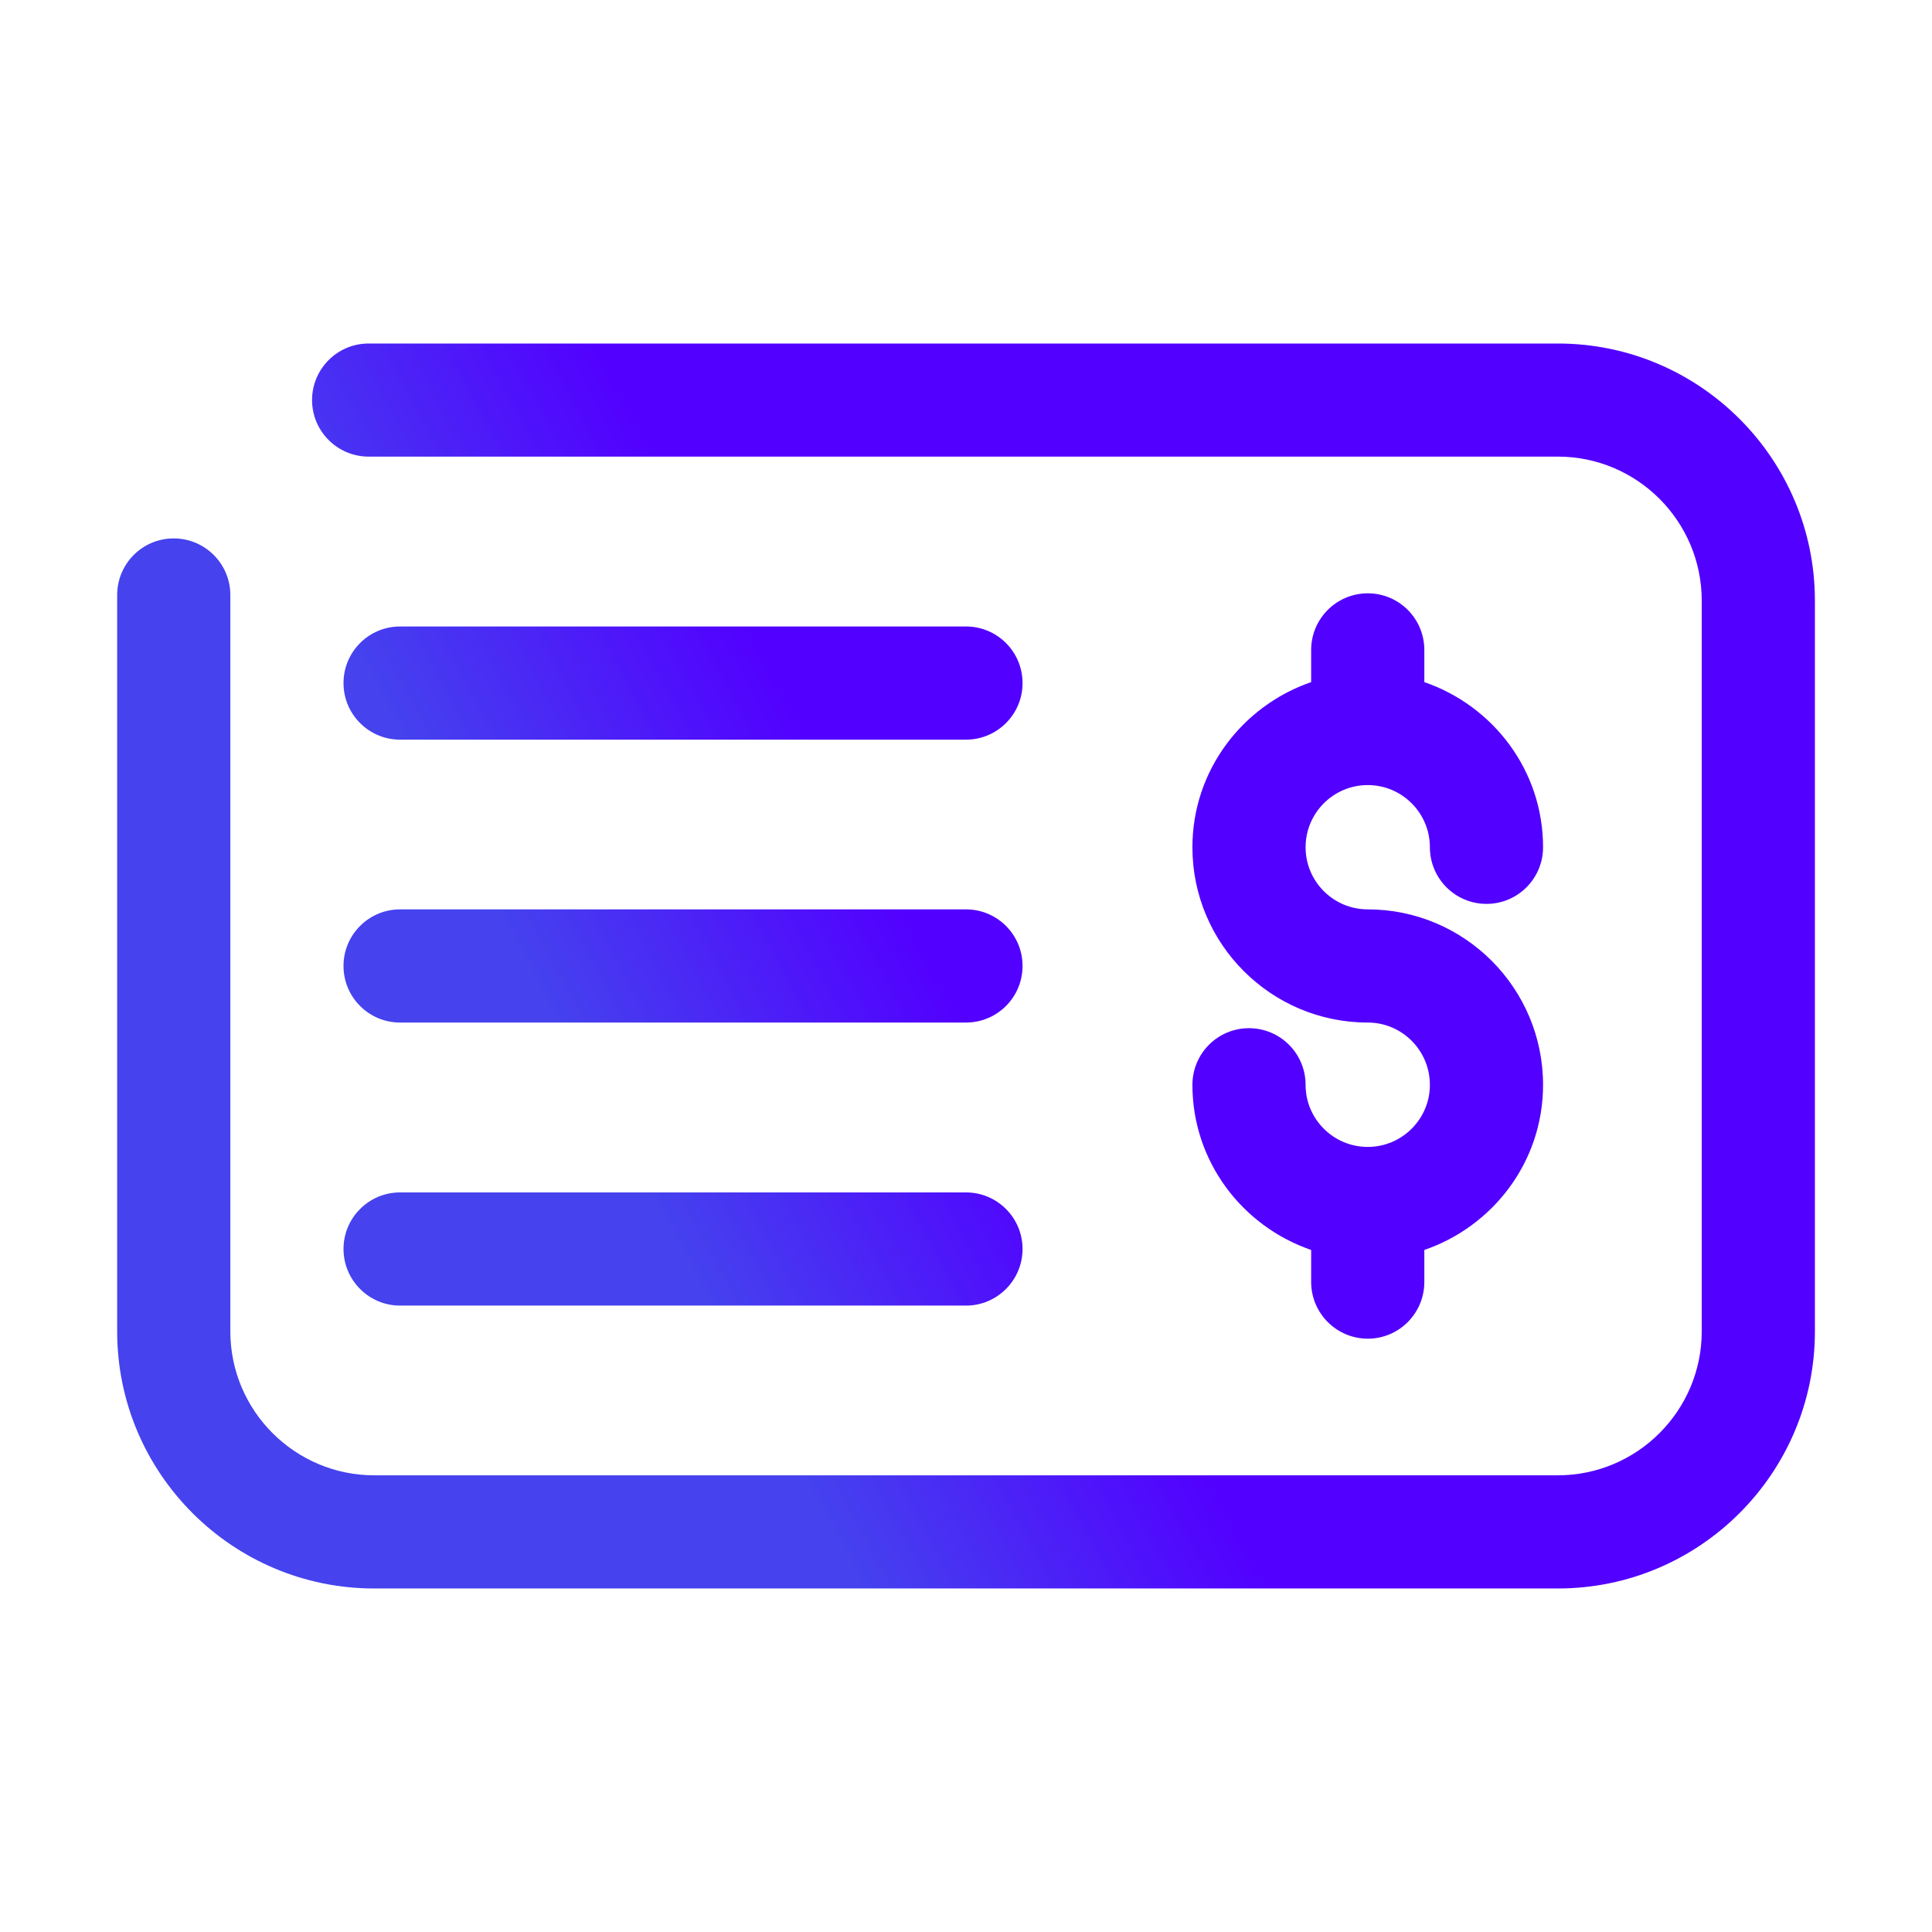
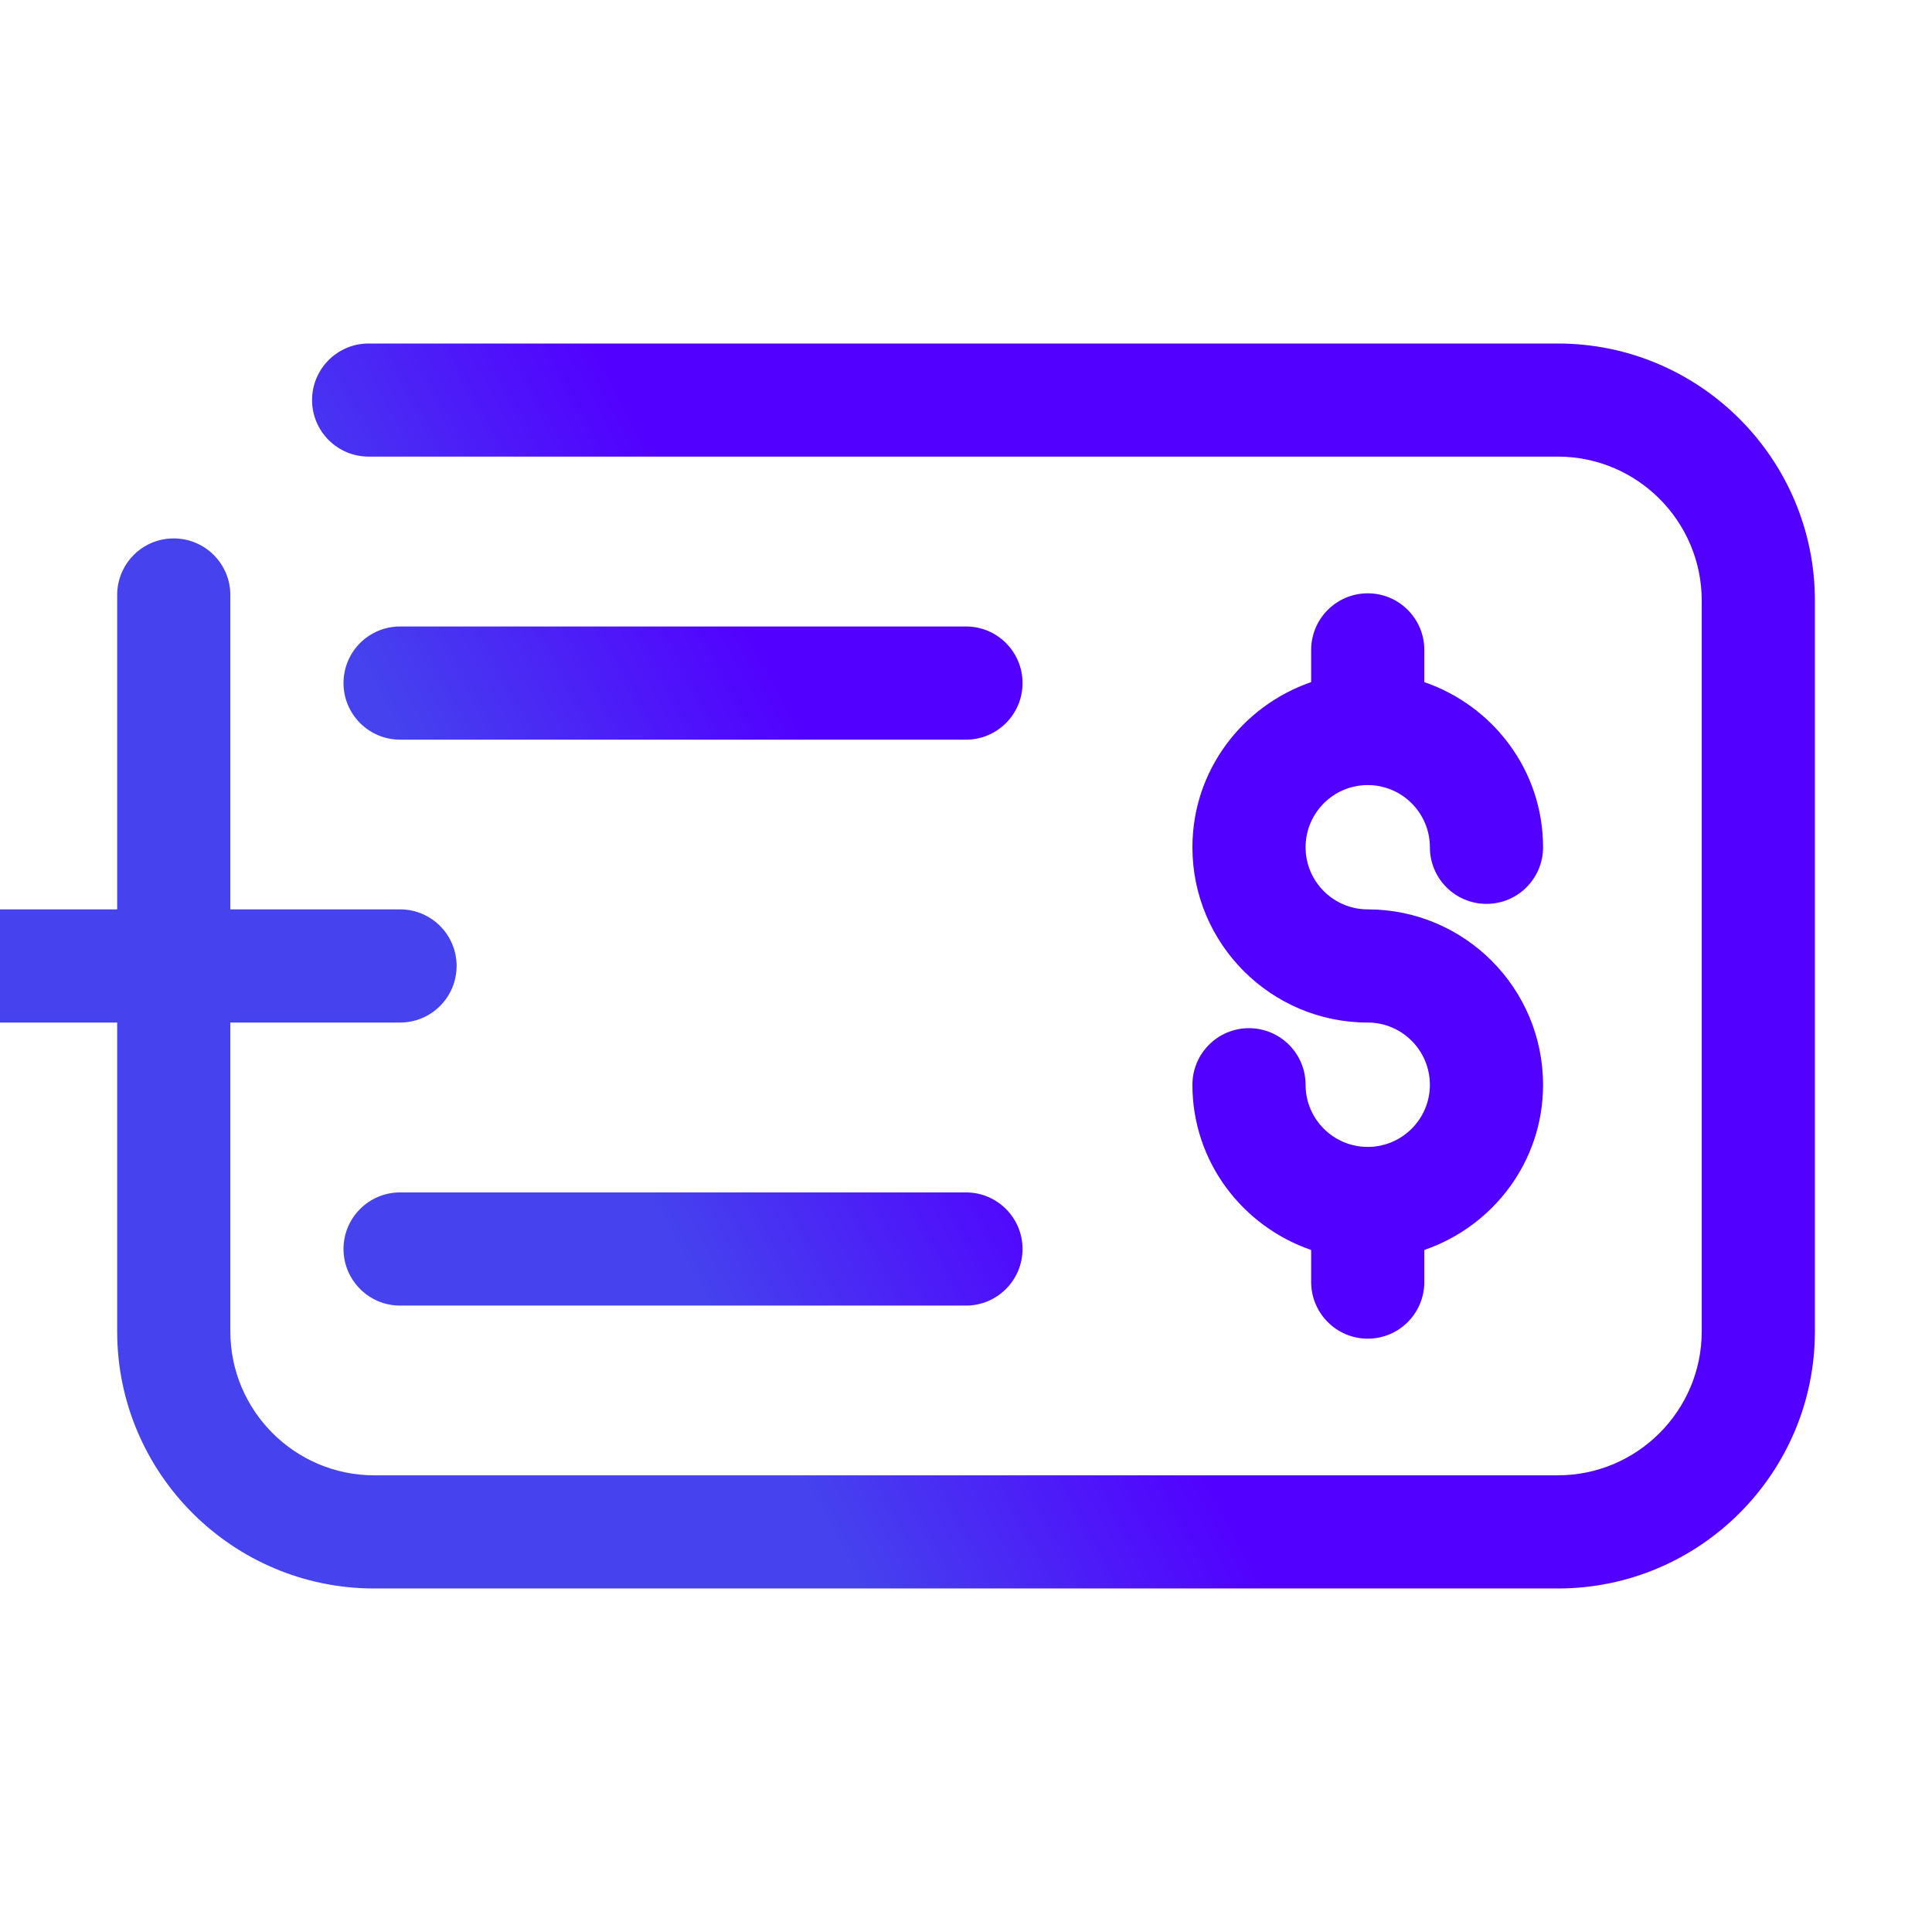
<svg xmlns="http://www.w3.org/2000/svg" width="40" height="40" version="1.1" viewBox="0 0 270.92 270.92" xml:space="preserve">
-   <path d="M218.45 48.17l-166.76 0c-4.38,0 -7.93,3.56 -7.93,7.93 0,4.37 3.55,7.93 7.93,7.93l166.76 0c11.12,0 20.18,9.05 20.18,20.2l0 102.47c0,11.13 -9.06,20.18 -20.18,20.18l-165.97 0c-11.12,0 -20.18,-9.05 -20.18,-20.18l0 -103.26c0,-4.39 -3.56,-7.94 -7.95,-7.94 -4.37,0 -7.92,3.55 -7.92,7.94l0 103.26c0,19.89 16.17,36.05 36.05,36.05l165.97 0c19.88,0 36.05,-16.16 36.05,-36.05l0 -102.47c0,-19.9 -16.17,-36.06 -36.05,-36.06zm-26.65 112.66c-4.82,0 -8.72,-3.91 -8.72,-8.7 0,-4.4 -3.56,-7.95 -7.94,-7.95 -4.38,0 -7.93,3.55 -7.93,7.95 0,10.75 7,19.83 16.65,23.15l0 4.49c0,4.38 3.56,7.95 7.94,7.95 4.39,0 7.93,-3.57 7.93,-7.95l0 -4.49c9.66,-3.32 16.65,-12.4 16.65,-23.15 0,-13.58 -11.02,-24.61 -24.58,-24.61 -4.82,0 -8.72,-3.91 -8.72,-8.71 0,-4.81 3.9,-8.72 8.72,-8.72 4.8,0 8.71,3.91 8.71,8.72 0,4.38 3.55,7.94 7.94,7.94 4.38,0 7.93,-3.56 7.93,-7.94 0,-10.77 -6.99,-19.83 -16.65,-23.16l0 -4.51c0,-4.38 -3.54,-7.94 -7.93,-7.94 -4.38,0 -7.94,3.56 -7.94,7.94l0 4.51c-9.65,3.33 -16.65,12.39 -16.65,23.16 0,13.56 11.03,24.58 24.59,24.58 4.8,0 8.71,3.91 8.71,8.74 0,4.79 -3.91,8.7 -8.71,8.7zm-135.7 22.25l79.36 0c4.38,0 7.93,-3.57 7.93,-7.94 0,-4.37 -3.55,-7.93 -7.93,-7.93l-79.36 0c-4.38,0 -7.93,3.56 -7.93,7.93 0,4.37 3.55,7.94 7.93,7.94zm0 -79.36l79.36 0c4.38,0 7.93,-3.56 7.93,-7.93 0,-4.39 -3.55,-7.94 -7.93,-7.94l-79.36 0c-4.38,0 -7.93,3.55 -7.93,7.94 0,4.37 3.55,7.93 7.93,7.93zm0 39.67l79.36 0c4.38,0 7.93,-3.55 7.93,-7.94 0,-4.38 -3.55,-7.93 -7.93,-7.93l-79.36 0c-4.38,0 -7.93,3.55 -7.93,7.93 0,4.39 3.55,7.94 7.93,7.94z" fill="url(#paint0_linear_1_1071)" stroke-width="2" stroke-linecap="round" stroke-linejoin="round" />
+   <path d="M218.45 48.17l-166.76 0c-4.38,0 -7.93,3.56 -7.93,7.93 0,4.37 3.55,7.93 7.93,7.93l166.76 0c11.12,0 20.18,9.05 20.18,20.2l0 102.47c0,11.13 -9.06,20.18 -20.18,20.18l-165.97 0c-11.12,0 -20.18,-9.05 -20.18,-20.18l0 -103.26c0,-4.39 -3.56,-7.94 -7.95,-7.94 -4.37,0 -7.92,3.55 -7.92,7.94l0 103.26c0,19.89 16.17,36.05 36.05,36.05l165.97 0c19.88,0 36.05,-16.16 36.05,-36.05l0 -102.47c0,-19.9 -16.17,-36.06 -36.05,-36.06zm-26.65 112.66c-4.82,0 -8.72,-3.91 -8.72,-8.7 0,-4.4 -3.56,-7.95 -7.94,-7.95 -4.38,0 -7.93,3.55 -7.93,7.95 0,10.75 7,19.83 16.65,23.15l0 4.49c0,4.38 3.56,7.95 7.94,7.95 4.39,0 7.93,-3.57 7.93,-7.95l0 -4.49c9.66,-3.32 16.65,-12.4 16.65,-23.15 0,-13.58 -11.02,-24.61 -24.58,-24.61 -4.82,0 -8.72,-3.91 -8.72,-8.71 0,-4.81 3.9,-8.72 8.72,-8.72 4.8,0 8.71,3.91 8.71,8.72 0,4.38 3.55,7.94 7.94,7.94 4.38,0 7.93,-3.56 7.93,-7.94 0,-10.77 -6.99,-19.83 -16.65,-23.16l0 -4.51c0,-4.38 -3.54,-7.94 -7.93,-7.94 -4.38,0 -7.94,3.56 -7.94,7.94l0 4.51c-9.65,3.33 -16.65,12.39 -16.65,23.16 0,13.56 11.03,24.58 24.59,24.58 4.8,0 8.71,3.91 8.71,8.74 0,4.79 -3.91,8.7 -8.71,8.7zm-135.7 22.25l79.36 0c4.38,0 7.93,-3.57 7.93,-7.94 0,-4.37 -3.55,-7.93 -7.93,-7.93l-79.36 0c-4.38,0 -7.93,3.56 -7.93,7.93 0,4.37 3.55,7.94 7.93,7.94zm0 -79.36l79.36 0c4.38,0 7.93,-3.56 7.93,-7.93 0,-4.39 -3.55,-7.94 -7.93,-7.94l-79.36 0c-4.38,0 -7.93,3.55 -7.93,7.94 0,4.37 3.55,7.93 7.93,7.93zm0 39.67c4.38,0 7.93,-3.55 7.93,-7.94 0,-4.38 -3.55,-7.93 -7.93,-7.93l-79.36 0c-4.38,0 -7.93,3.55 -7.93,7.93 0,4.39 3.55,7.94 7.93,7.94z" fill="url(#paint0_linear_1_1071)" stroke-width="2" stroke-linecap="round" stroke-linejoin="round" />
  <defs>
    <linearGradient id="paint0_linear_1_1071" x1="74.711" y1="31.5" x2="30.47" y2="55.431" gradientUnits="userSpaceOnUse">
      <stop stop-color="#5200FF" />
      <stop offset="1" stop-color="#4542EE" />
    </linearGradient>
  </defs>
</svg>